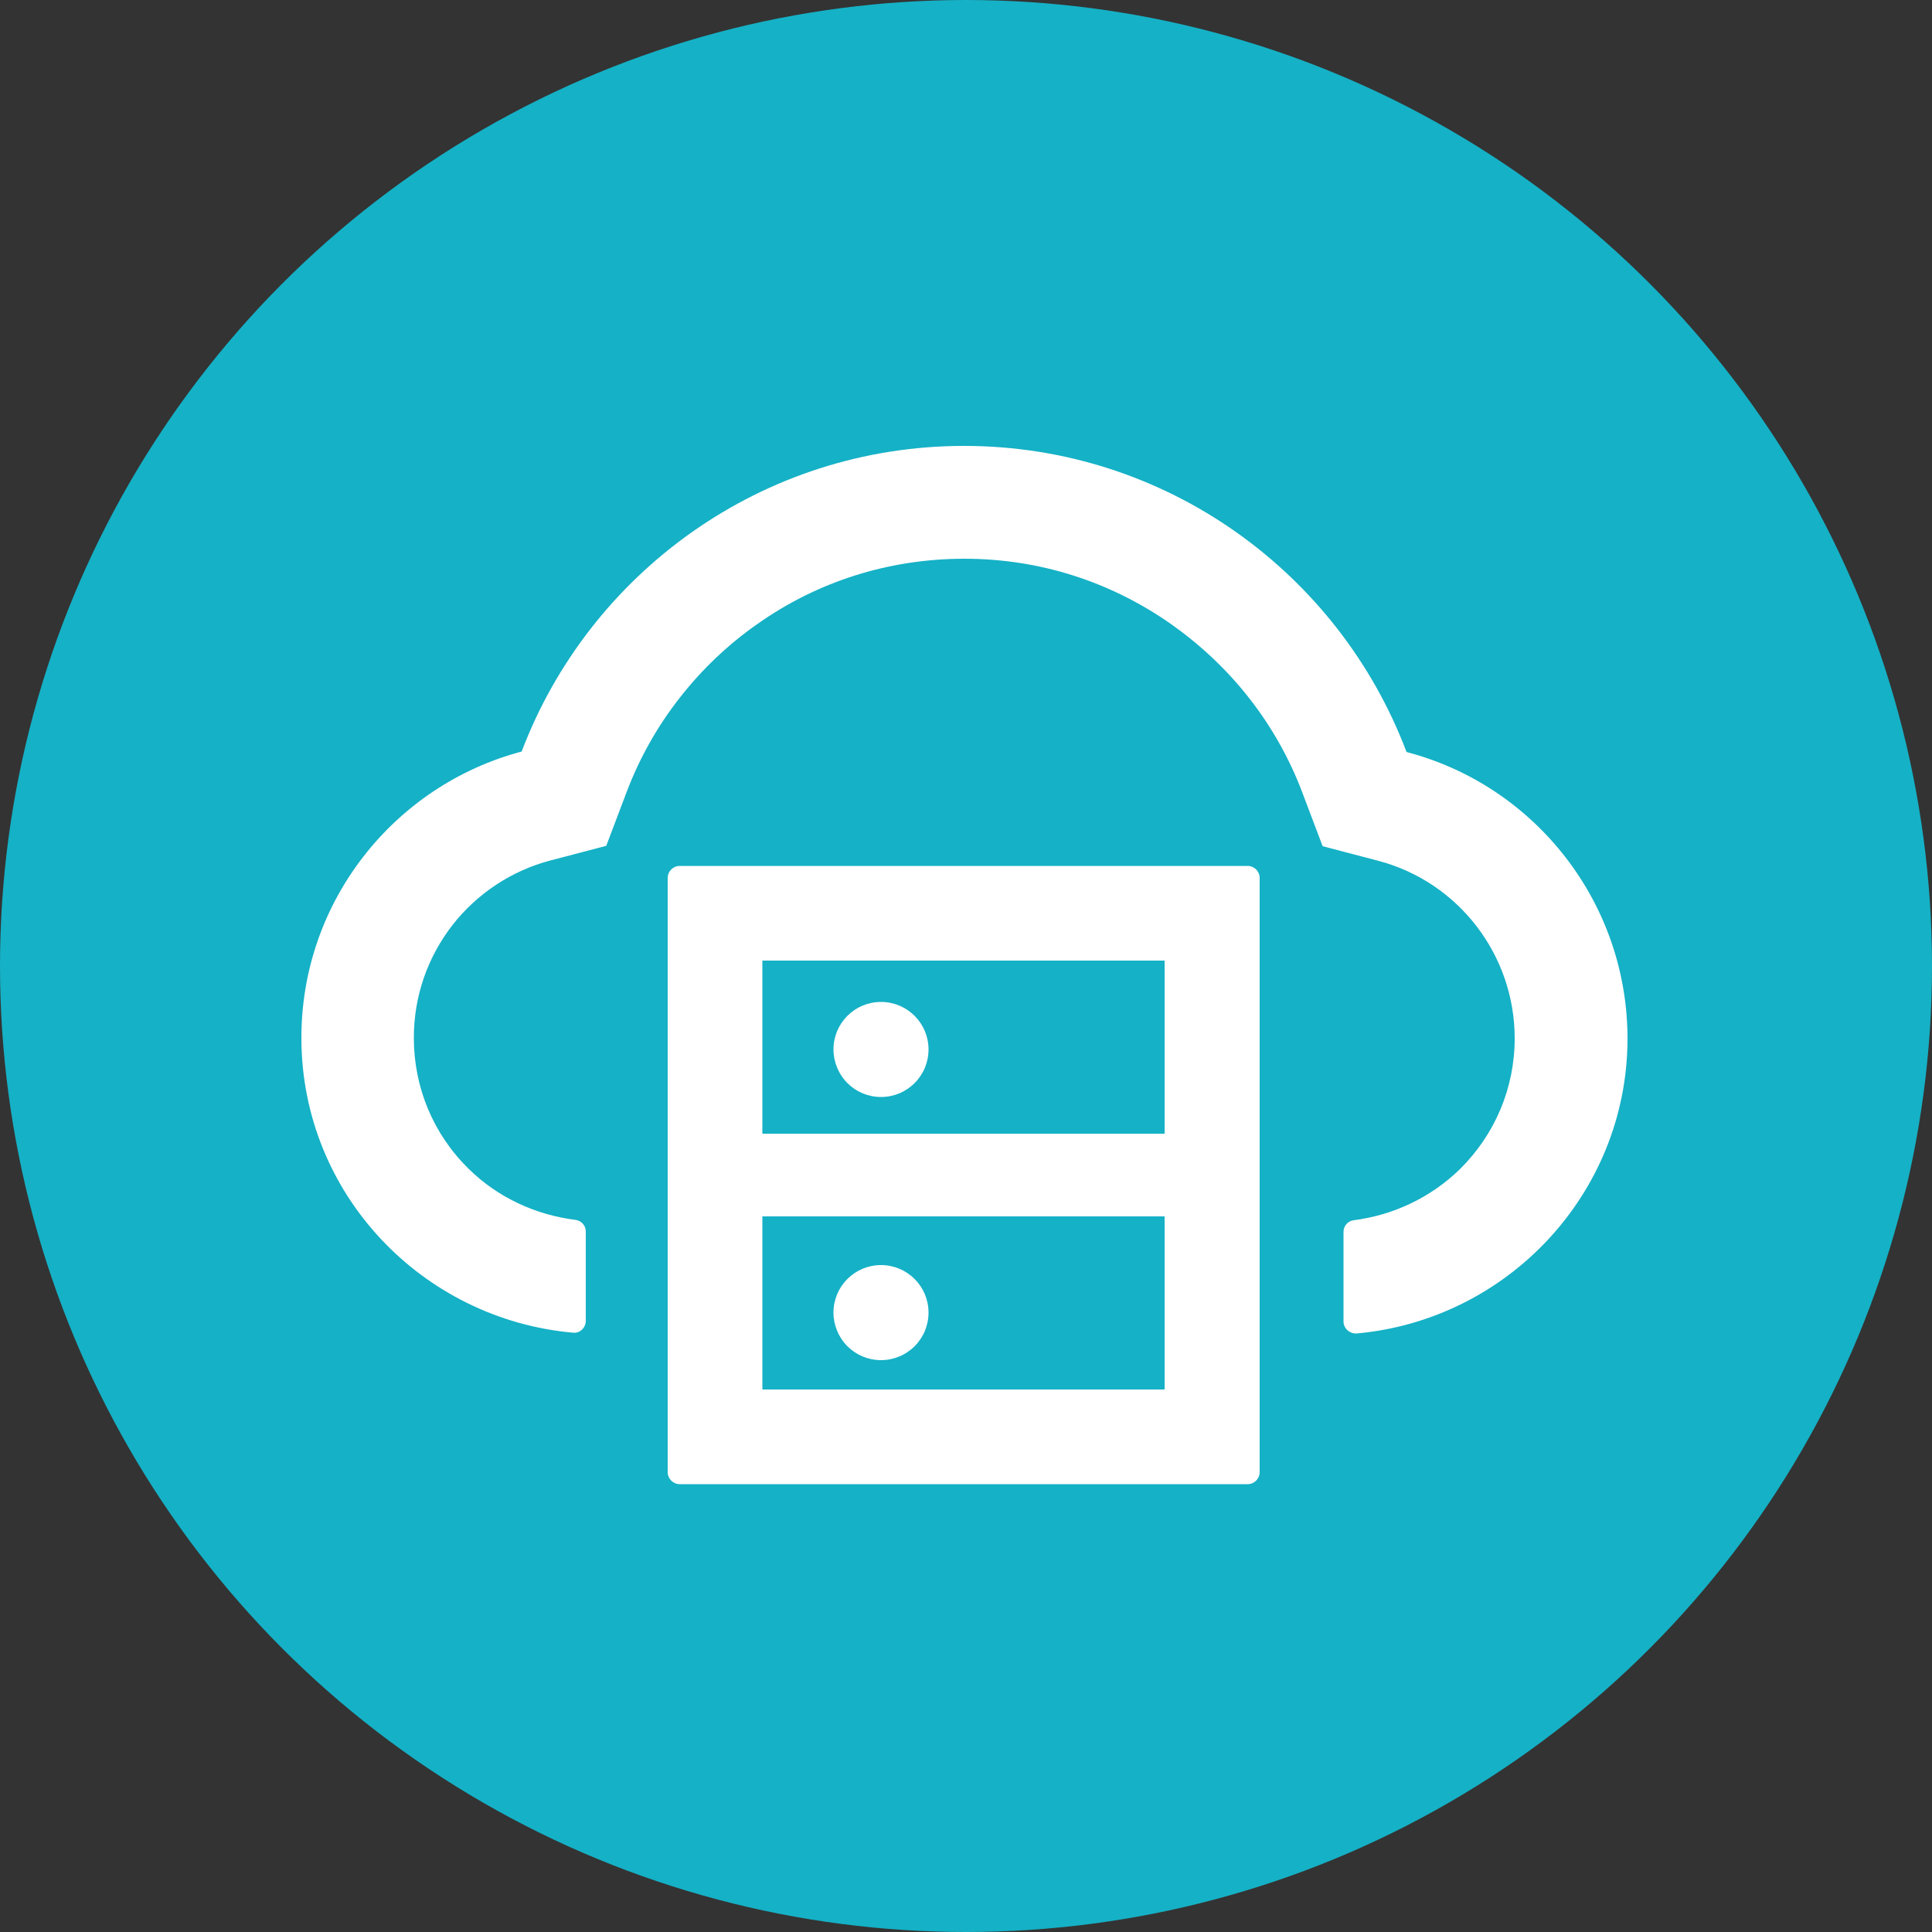
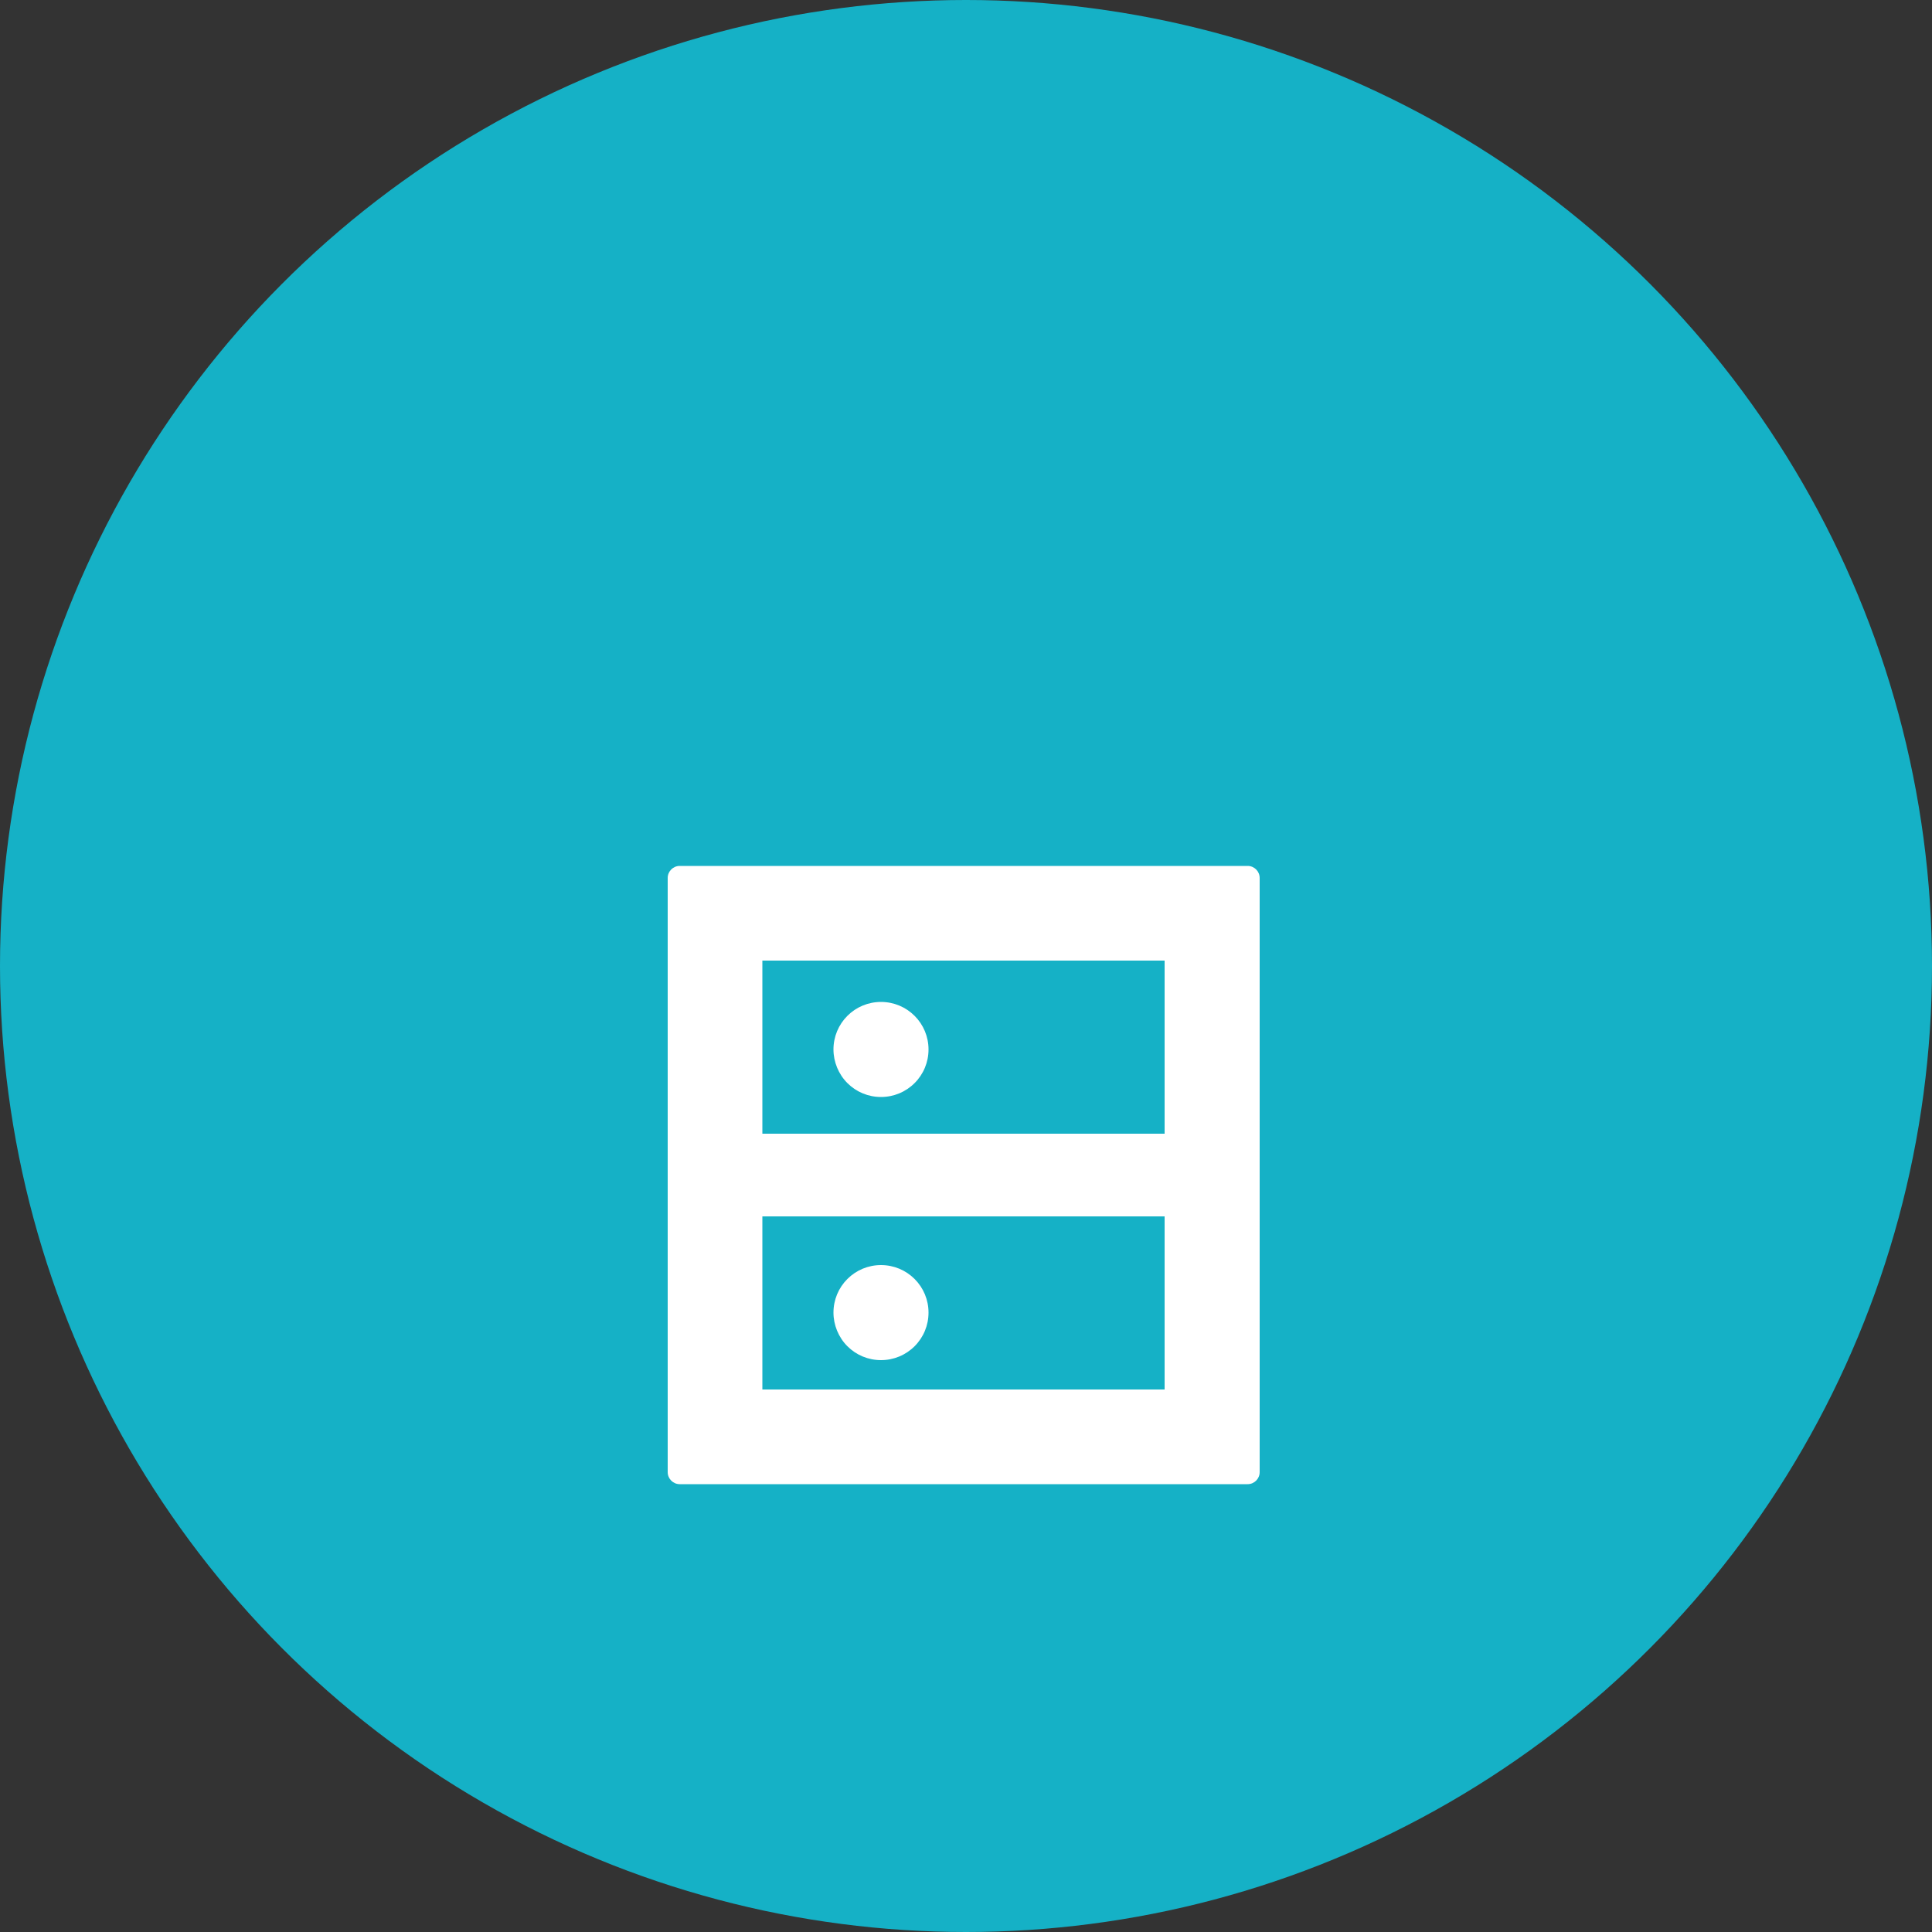
<svg xmlns="http://www.w3.org/2000/svg" id="Layer_1" version="1.1" viewBox="0 0 50 50">
  <rect x="0" y="0" width="50" height="50" fill="#333333" stroke="none" />
  <defs>
    <style>
      .st0 {
        fill: #15b1c6;
      }

      .st1 {
        fill: #fff;
      }
    </style>
  </defs>
  <circle class="st0" cx="25" cy="25" r="25" />
  <path class="st1" d="M32.29,22.41h-14.7c-.17,0-.31.14-.31.31v15.38c0,.17.14.31.31.31h14.7c.17,0,.31-.14.31-.31v-15.38c0-.17-.14-.31-.31-.31ZM19.73,24.86h10.41v4.48h-10.41v-4.48ZM30.14,35.96h-10.41v-4.48h10.41v4.48Z" />
  <path class="st1" d="M21.57,33.97c0,.32.13.64.36.87s.54.36.87.36.64-.13.87-.36c.23-.23.36-.54.36-.87s-.13-.64-.36-.87c-.23-.23-.54-.36-.87-.36s-.64.13-.87.36-.36.54-.36.87ZM21.57,27.16c0,.32.13.64.36.87.23.23.54.36.87.36s.64-.13.87-.36c.23-.23.36-.54.36-.87s-.13-.64-.36-.87c-.23-.23-.54-.36-.87-.36s-.64.13-.87.36c-.23.23-.36.54-.36.87Z" />
-   <path class="st1" d="M36.4,19.46c-1.75-4.63-6.22-7.92-11.45-7.92s-9.7,3.29-11.45,7.91c-3.29.87-5.72,3.88-5.7,7.45.02,4,3.12,7.24,7.03,7.59.18.02.33-.13.33-.31v-2.31c0-.15-.11-.28-.27-.3-1.03-.13-2.01-.58-2.76-1.32-.92-.9-1.42-2.11-1.42-3.39,0-1.07.35-2.08,1-2.92.64-.82,1.54-1.41,2.53-1.67l1.45-.38.53-1.4c.33-.87.79-1.69,1.37-2.43.57-.73,1.25-1.38,2.01-1.91,1.57-1.11,3.42-1.69,5.36-1.69s3.78.59,5.36,1.7c.76.54,1.44,1.18,2.01,1.91.58.74,1.04,1.56,1.37,2.43l.53,1.4,1.45.38c2.07.55,3.52,2.44,3.52,4.59,0,1.29-.51,2.49-1.42,3.39-.75.73-1.72,1.19-2.75,1.32-.15.02-.26.15-.26.3v2.32c0,.18.16.32.34.31,3.89-.35,6.98-3.6,7.01-7.58.02-3.57-2.4-6.59-5.69-7.46Z" />
</svg>